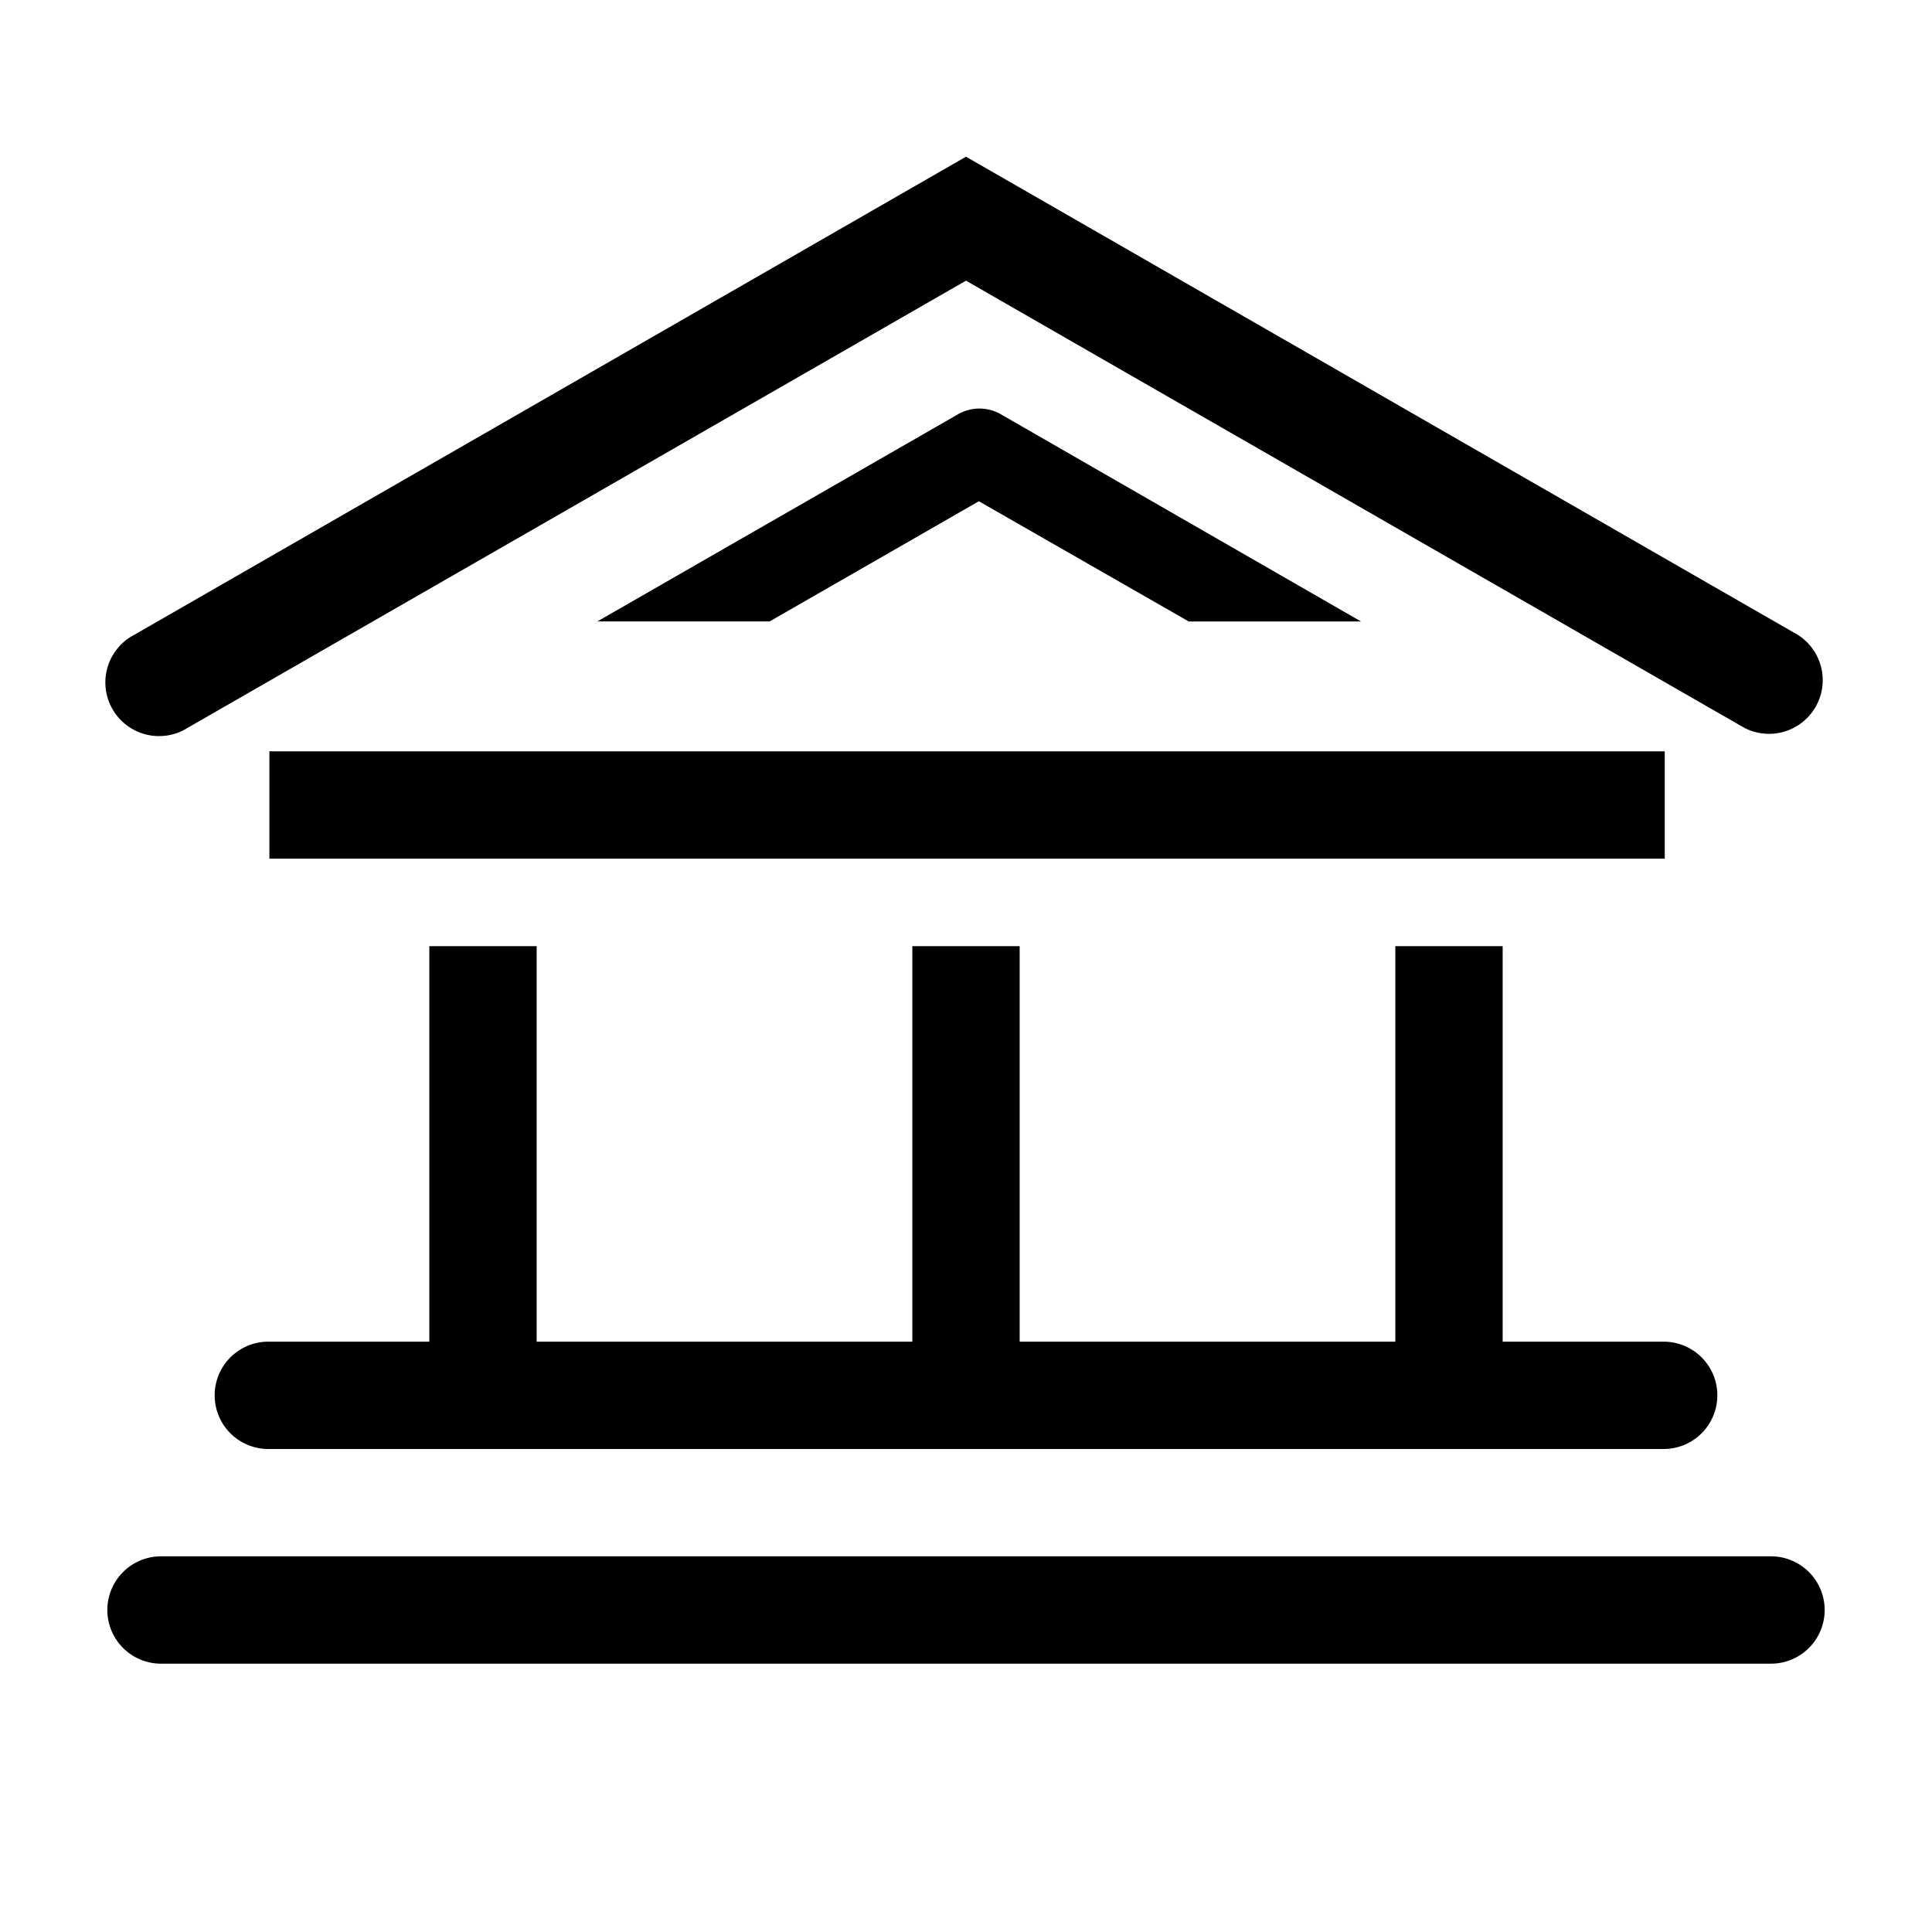
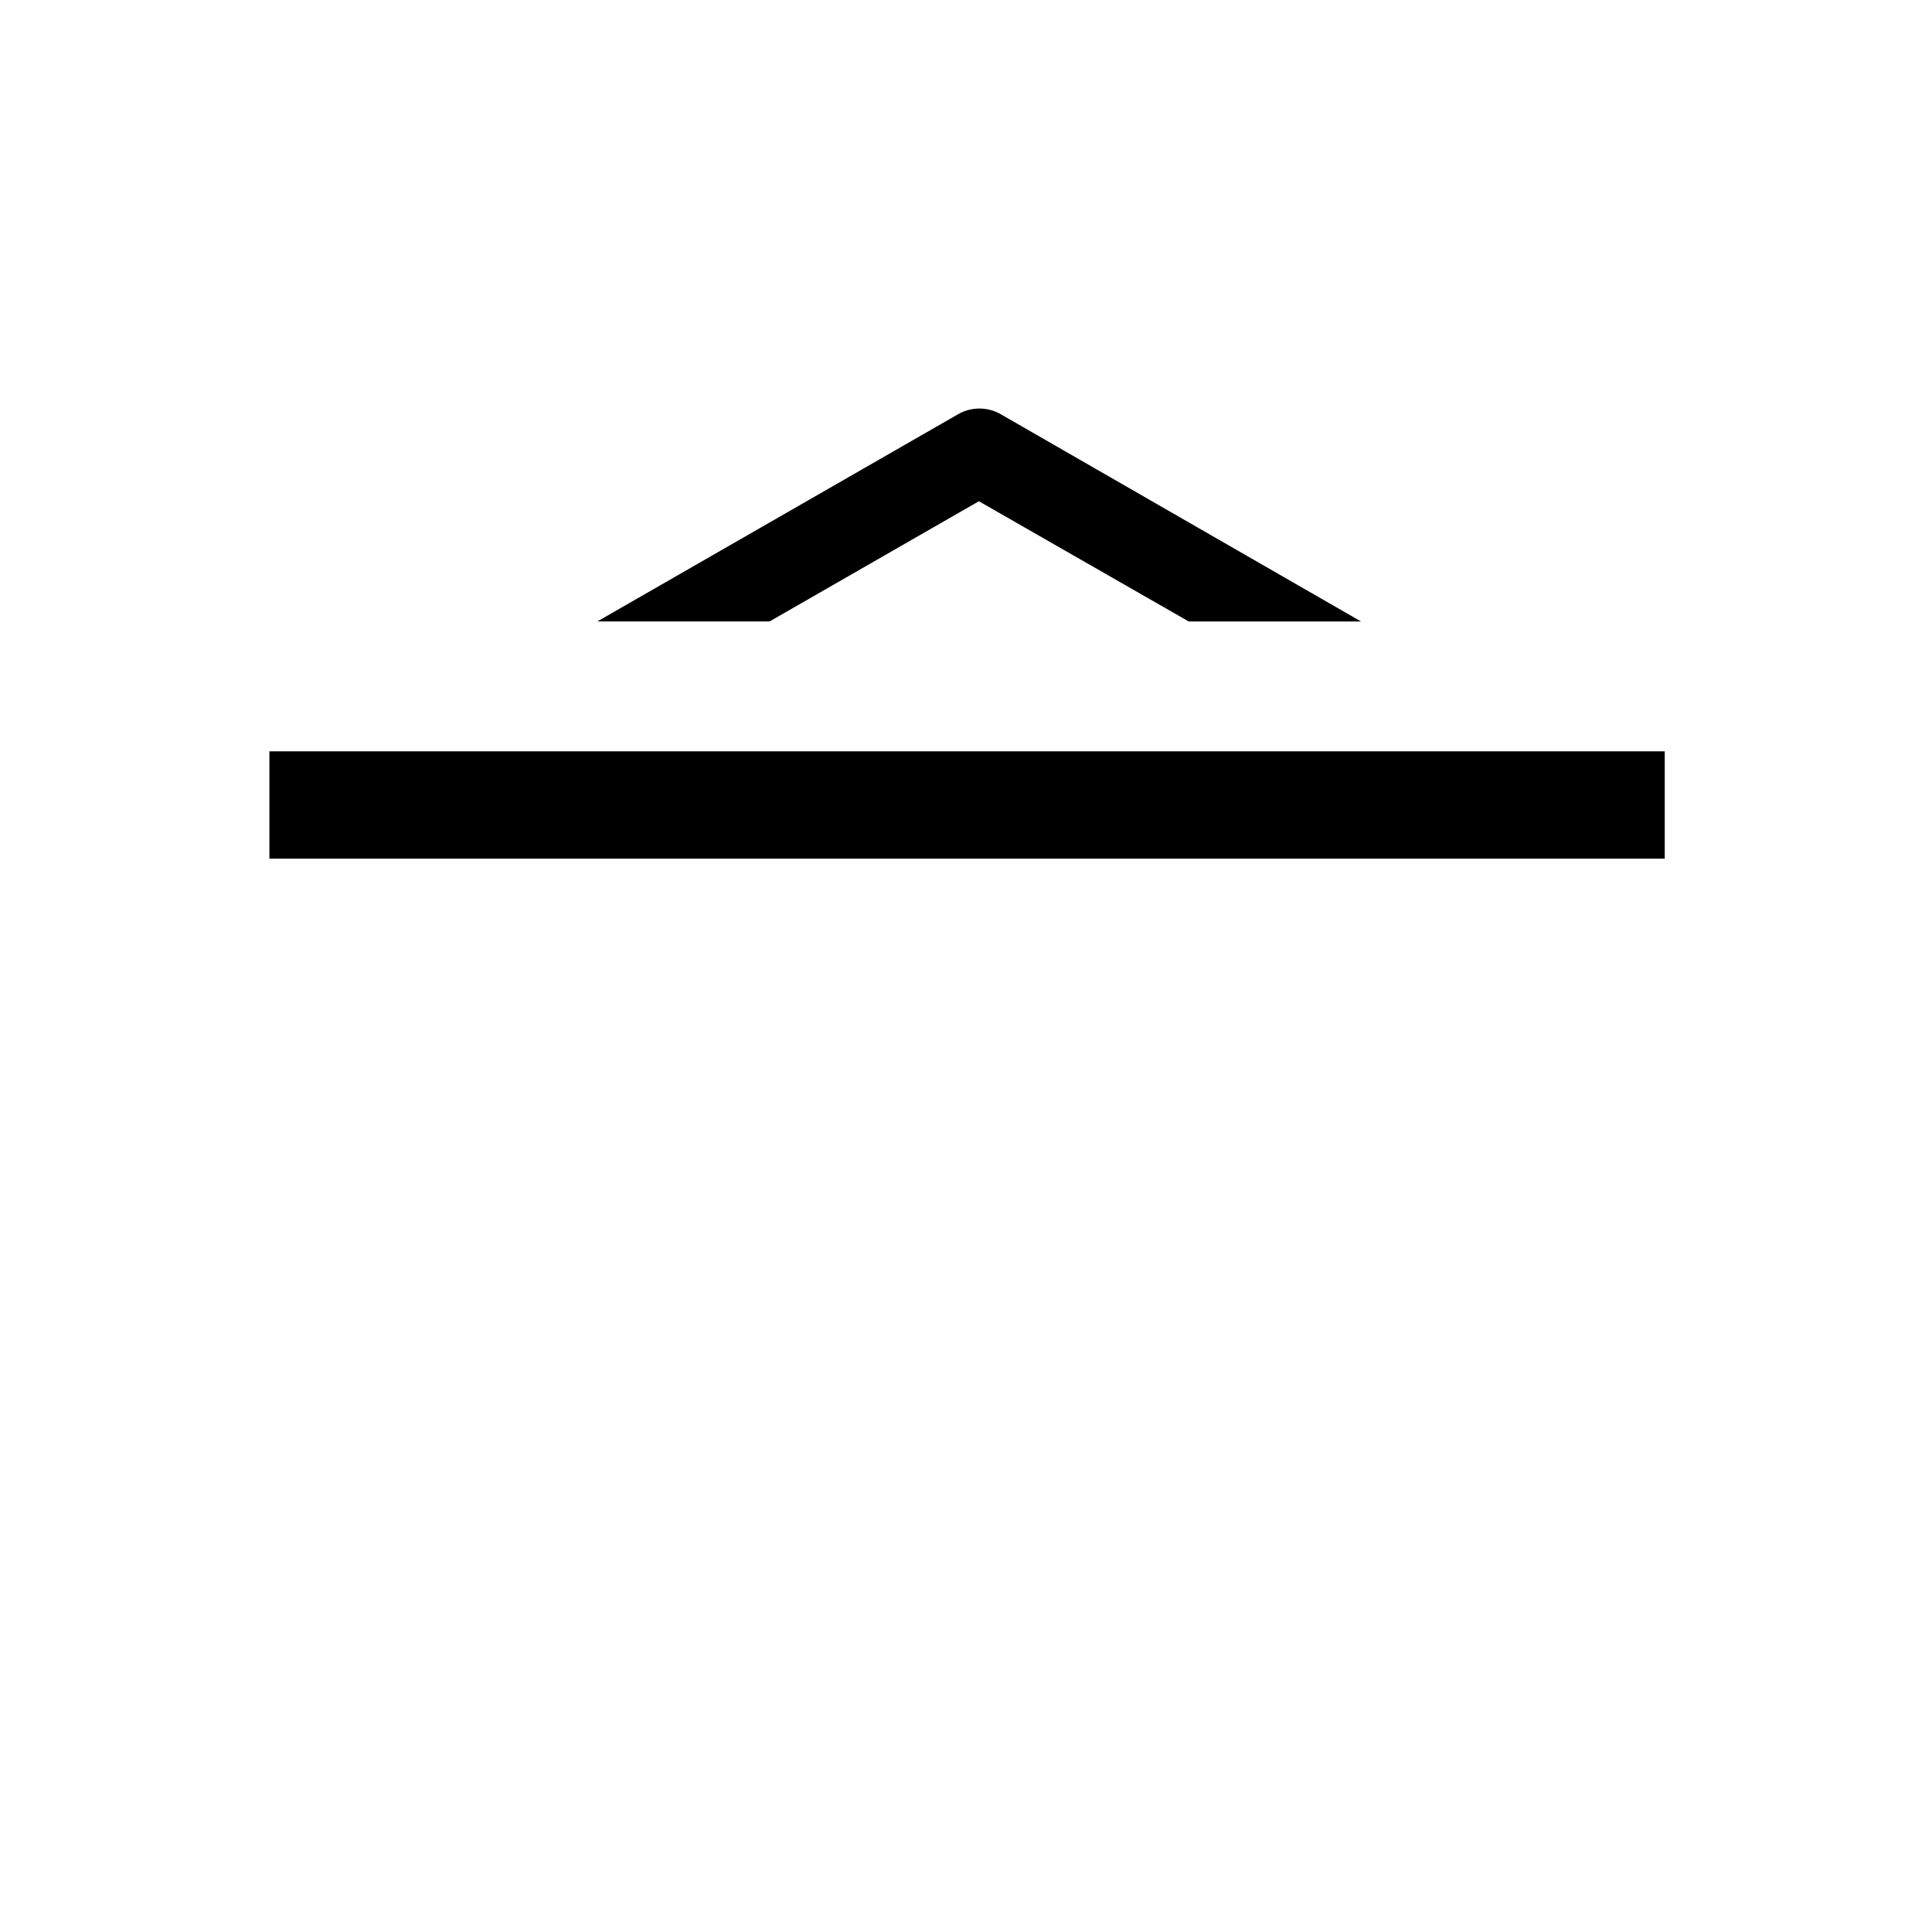
<svg xmlns="http://www.w3.org/2000/svg" version="1.1" width="36" height="36" viewBox="0 0 36 36" preserveAspectRatio="xMidYMid meet">
  <title>bank-line</title>
-   <path d="M3.5,13.56,18,5.23l14.5,8.33a1,1,0,0,0,1-1.73L18,2.92,2.5,11.83a1,1,0,1,0,1,1.73Z" class="clr-i-outline clr-i-outline-path-1" />
-   <path d="M4,26a1,1,0,0,0,1,1H31a1,1,0,0,0,0-2H28V17.63H26V25H19V17.63H17V25H10V17.63H8V25H5A1,1,0,0,0,4,26Z" class="clr-i-outline clr-i-outline-path-2" />
  <rect x="5.02" y="14" width="26" height="2" class="clr-i-outline clr-i-outline-path-3" />
-   <path d="M33,29H3a1,1,0,0,0,0,2H33a1,1,0,0,0,0-2Z" class="clr-i-outline clr-i-outline-path-4" />
  <path d="M22.15,11.58h3.21L18.65,7.72a.8.8,0,0,0-.8,0l-6.72,3.86h3.21l3.9-2.24Z" class="clr-i-outline clr-i-outline-path-5" />
  <rect x="0" y="0" width="36" height="36" fill-opacity="0" />
</svg>